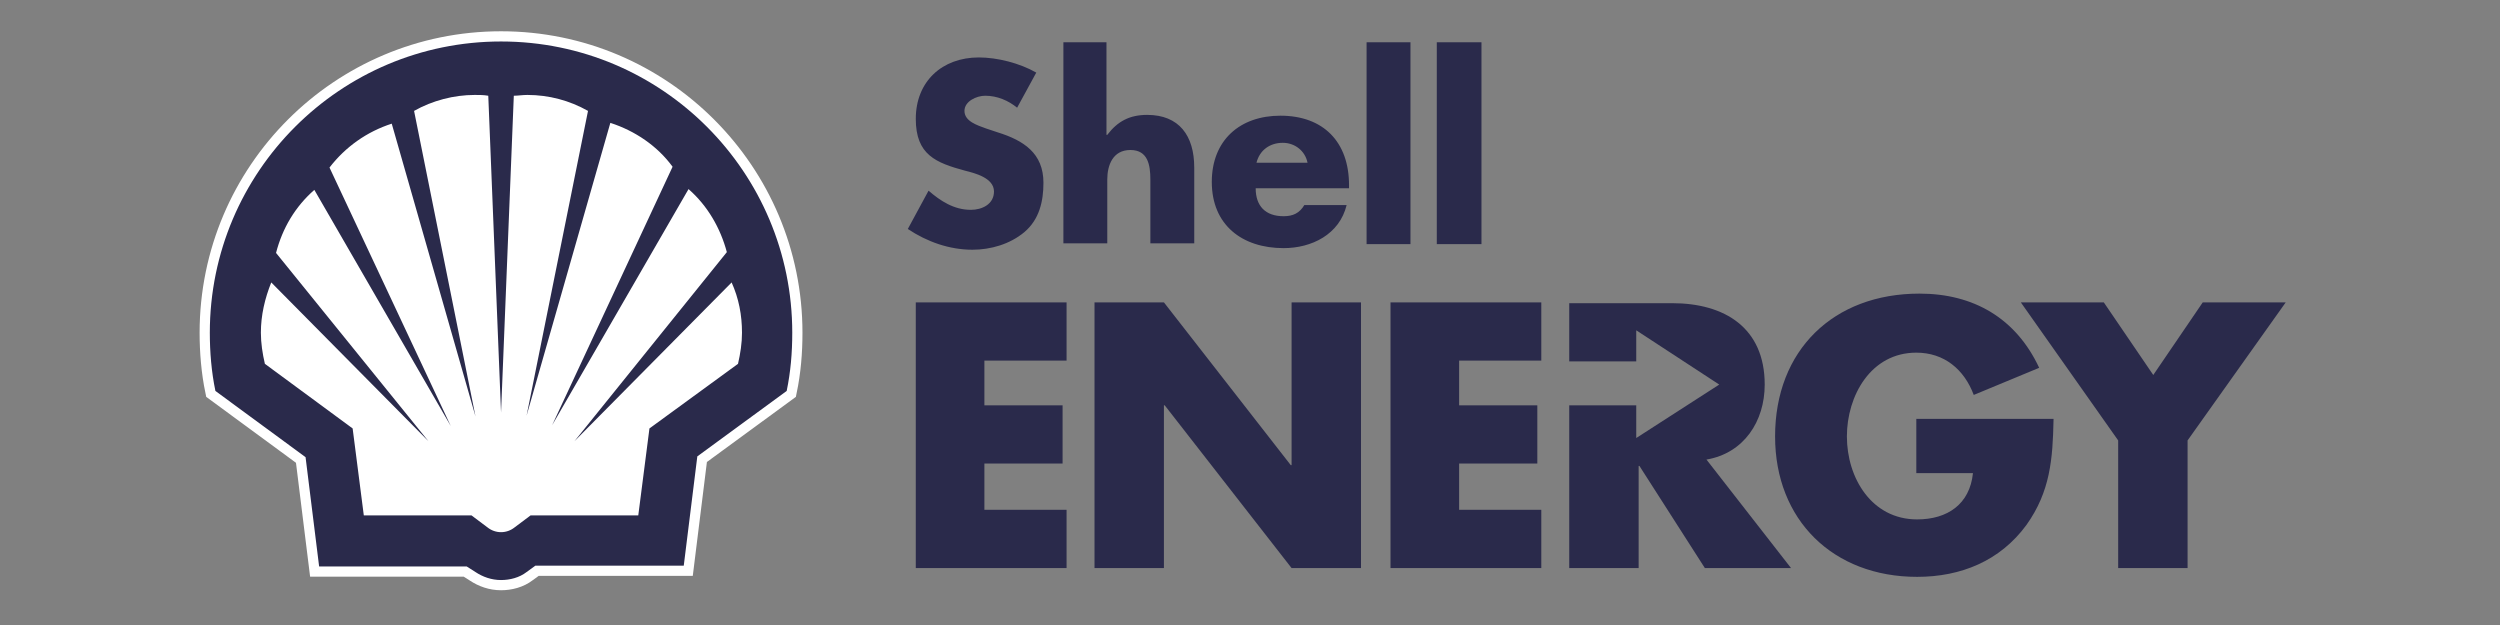
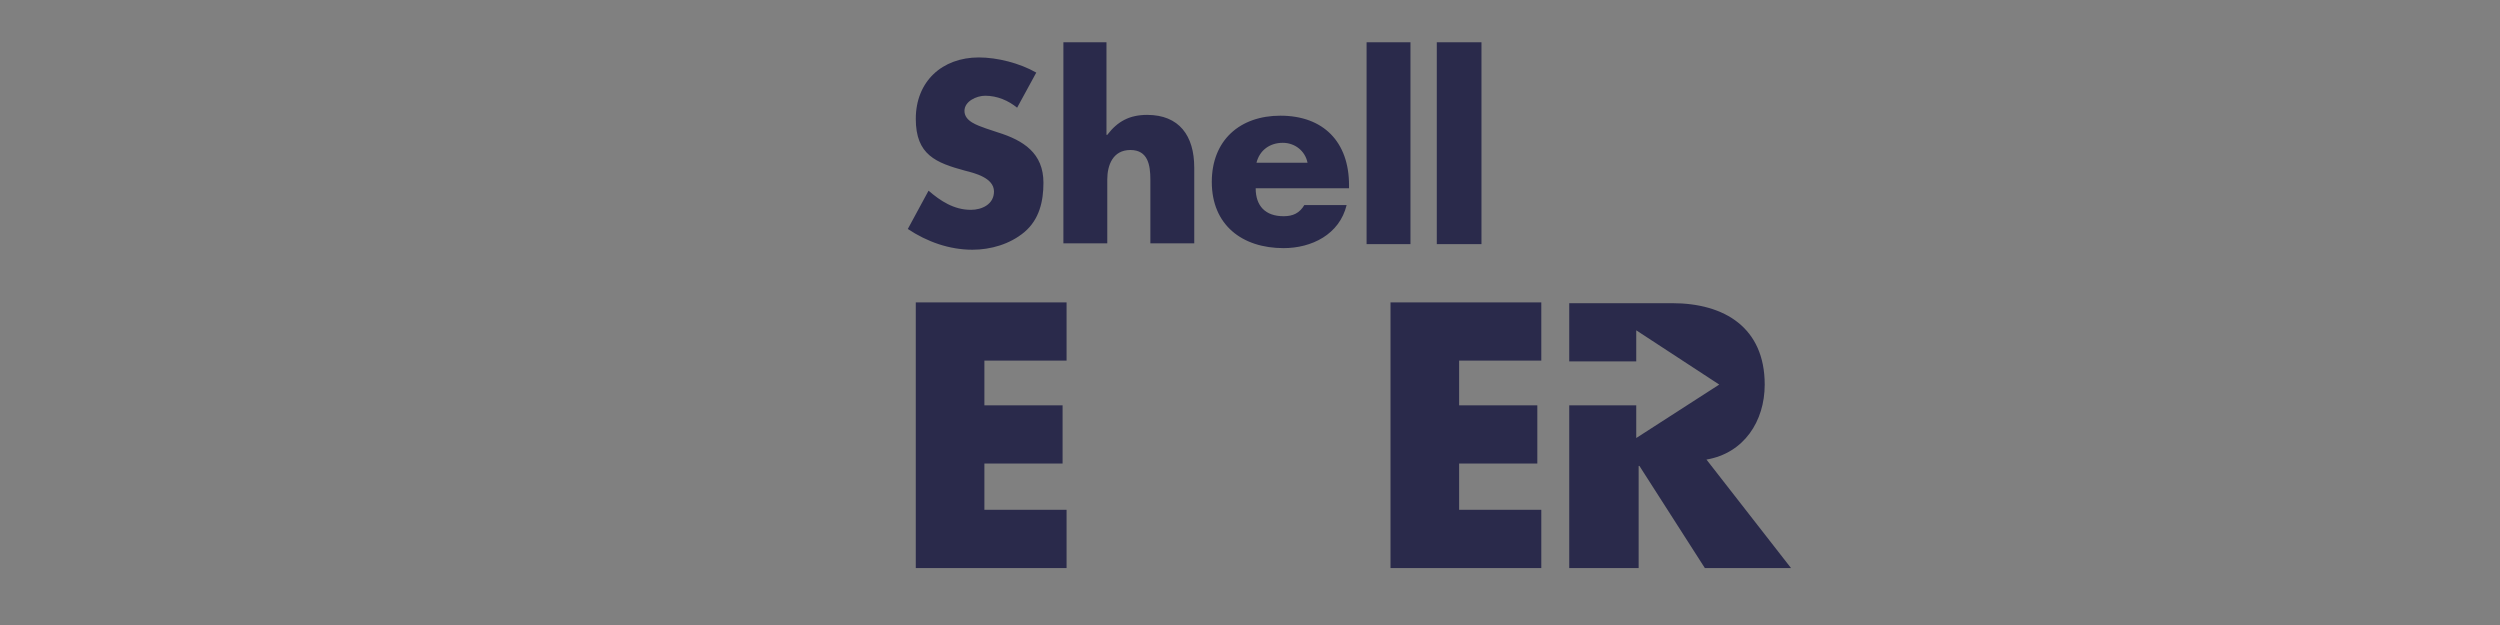
<svg xmlns="http://www.w3.org/2000/svg" width="560" height="140" viewBox="0 0 560 140" fill="none">
  <rect x="0" y="0" width="560" height="140" fill="#808080" stroke="none" />
  <path d="M227.834 24.126C225.869 22.518 223.366 21.445 220.686 21.445C218.72 21.445 216.039 22.697 216.039 24.841C216.039 27.165 218.898 28.058 220.864 28.773L223.545 29.667C229.264 31.454 233.732 34.313 233.732 40.926C233.732 45.037 232.839 49.147 229.443 52.007C226.226 54.688 221.937 55.939 217.826 55.939C212.643 55.939 207.639 54.152 203.35 51.292L207.996 42.713C210.677 45.037 213.715 47.003 217.469 47.003C219.971 47.003 222.652 45.752 222.652 42.892C222.652 39.854 218.362 38.782 216.218 38.245C209.605 36.458 205.137 34.671 205.137 26.628C205.137 18.229 211.035 12.867 219.256 12.867C223.366 12.867 228.371 14.118 232.124 16.263L227.834 24.126ZM247.851 9.471V30.203H248.03C250.353 27.165 253.034 25.735 256.966 25.735C264.115 25.735 267.511 30.382 267.511 37.531V54.509H257.681V40.211C257.681 36.994 257.145 33.599 253.213 33.599C249.281 33.599 248.03 36.994 248.03 40.211V54.509H238.2V9.471H247.851ZM302.183 42.177H281.272C281.272 46.109 283.417 48.432 287.527 48.432C289.672 48.432 291.102 47.718 292.174 45.93H301.646C300.038 52.543 293.783 55.581 287.527 55.581C278.234 55.581 271.442 50.398 271.442 40.747C271.442 31.454 277.698 25.914 286.813 25.914C296.463 25.914 302.183 31.811 302.183 41.462V42.177ZM292.889 36.458C292.353 33.777 290.03 31.99 287.349 31.99C284.489 31.99 282.166 33.599 281.451 36.458H292.889ZM306.114 9.471H315.944V54.688H306.114V9.471ZM321.842 9.471H331.85V54.688H321.842V9.471Z" fill="#2A2A4B" />
-   <path d="M245.17 67.734H260.719L289.135 104.194H289.314V67.734H304.863V127.249H289.314L260.897 90.79H260.719V127.249H245.17V67.734ZM452.666 67.734H471.253L482.333 83.998L493.414 67.734H512.001L490.018 98.653V127.249H474.47V98.653L452.666 67.734ZM459.993 94.007C459.814 102.764 459.278 110.091 453.917 117.598C448.019 125.64 439.261 129.215 429.432 129.215C410.666 129.215 397.619 116.525 397.619 97.76C397.619 78.458 410.666 65.769 429.968 65.769C442.121 65.769 451.593 71.309 456.776 82.39L442.121 88.466C439.976 82.747 435.508 78.994 429.253 78.994C419.066 78.994 413.704 88.645 413.704 97.76C413.704 107.053 419.245 116.347 429.432 116.347C436.223 116.347 441.227 112.951 441.942 105.981H429.253V93.828H459.993V94.007Z" fill="#2A2A4B" />
  <path d="M382.248 102.943C390.648 101.513 395.294 94.364 395.294 86.143C395.294 73.454 386.358 67.913 374.563 67.913H351.508V80.96H366.52V73.99L385.107 86.143L366.52 98.117V90.789H351.508V127.249H367.056V104.372H367.235L381.89 127.249H401.192L382.248 102.943ZM220.505 80.781V90.789H238.019V103.836H220.505V114.202H238.913V127.249H205.135V67.734H238.913V80.781H220.505ZM326.844 80.781V90.789H344.359V103.836H326.844V114.202H345.252V127.249H311.474V67.734H345.252V80.781H326.844Z" fill="#2A2A4B" />
-   <path d="M104.548 126.891H71.485L68.447 102.406L48.251 87.573C47.357 83.283 47 78.815 47 74.526C47 38.424 76.31 9.292 112.233 9.292C148.335 9.292 177.467 38.603 177.467 74.526C177.467 78.994 177.109 83.283 176.216 87.573L156.199 102.228L153.161 126.712H119.918L117.952 128.142C116.344 129.393 114.199 129.929 112.233 129.929C110.089 129.929 108.123 129.215 106.514 128.142L104.548 126.891Z" stroke="white" stroke-width="4.572" stroke-miterlimit="40" />
-   <path d="M104.548 126.891H71.485L68.447 102.406L48.251 87.573C47.357 83.283 47 78.815 47 74.526C47 38.424 76.31 9.292 112.233 9.292C148.335 9.292 177.467 38.603 177.467 74.526C177.467 78.994 177.109 83.283 176.216 87.573L156.199 102.228L153.161 126.712H119.918L117.952 128.142C116.344 129.393 114.199 129.929 112.233 129.929C110.089 129.929 108.123 129.215 106.514 128.142L104.548 126.891Z" fill="white" />
-   <path fill-rule="evenodd" clip-rule="evenodd" d="M104.548 126.891H71.485L68.447 102.406L48.251 87.573C47.357 83.283 47 78.815 47 74.526C47 38.424 76.31 9.292 112.233 9.292C148.335 9.292 177.467 38.603 177.467 74.526C177.467 78.994 177.109 83.283 176.216 87.573L156.199 102.228L153.161 126.712H119.918L117.952 128.142C116.344 129.393 114.199 129.929 112.233 129.929C110.089 129.929 108.123 129.215 106.514 128.142L104.548 126.891ZM105.621 115.453H81.493L78.991 95.972L59.332 81.496C58.796 79.173 58.438 76.849 58.438 74.526C58.438 70.594 59.332 66.841 60.762 63.266L95.97 98.832L61.834 56.654C63.264 51.113 66.123 46.288 70.412 42.535L100.974 95.436L73.808 37.531C77.383 32.884 82.208 29.488 87.749 27.701L106.514 93.292L92.753 24.841C96.863 22.518 101.689 21.267 106.336 21.267C107.408 21.267 108.301 21.267 109.374 21.445L112.233 92.398L115.093 21.445C115.986 21.445 117.059 21.267 118.131 21.267C122.957 21.267 127.603 22.518 131.714 24.841L117.952 93.113L136.718 27.522C142.259 29.309 147.263 32.705 150.658 37.352L123.672 95.257L154.233 42.356C158.522 46.109 161.382 51.113 162.812 56.475L128.676 98.832L163.884 63.266C165.492 66.841 166.207 70.594 166.207 74.526C166.207 76.849 165.85 79.173 165.314 81.496L145.476 95.972L142.973 115.453H118.846L115.272 118.134C114.378 118.849 113.306 119.206 112.233 119.206C111.161 119.206 110.089 118.849 109.195 118.134L105.621 115.453Z" fill="#2A2A4B" />
</svg>